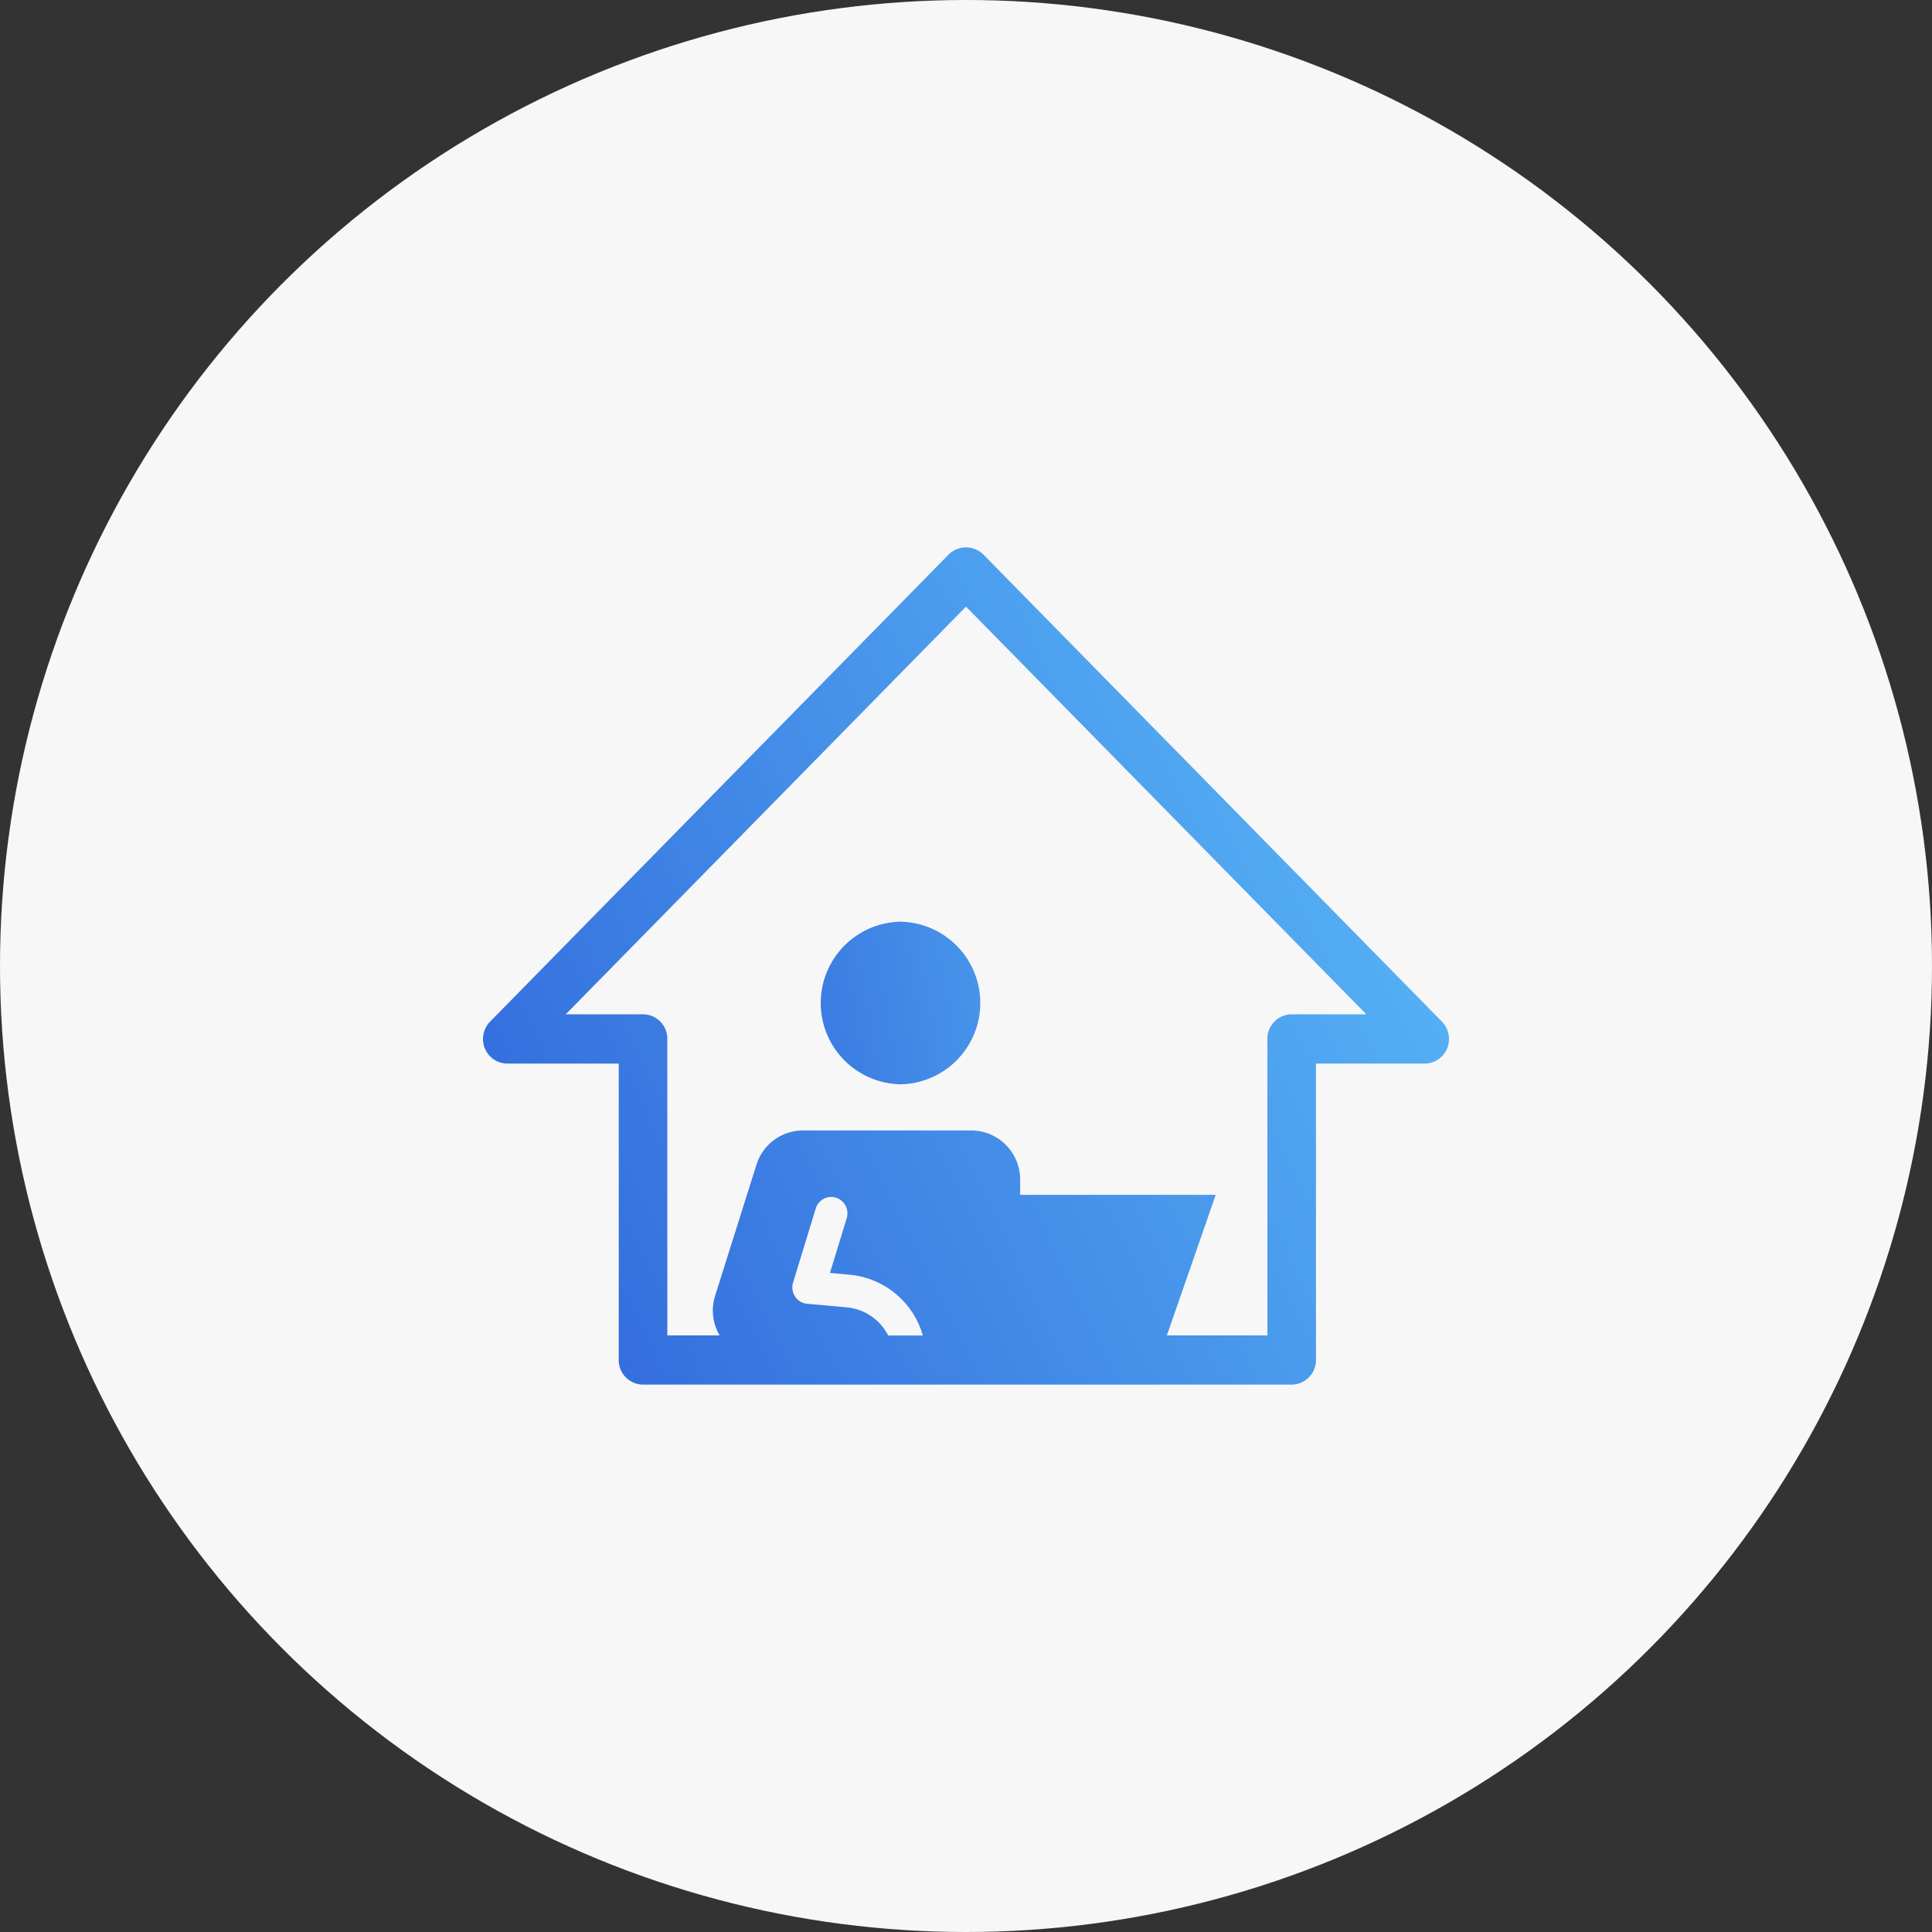
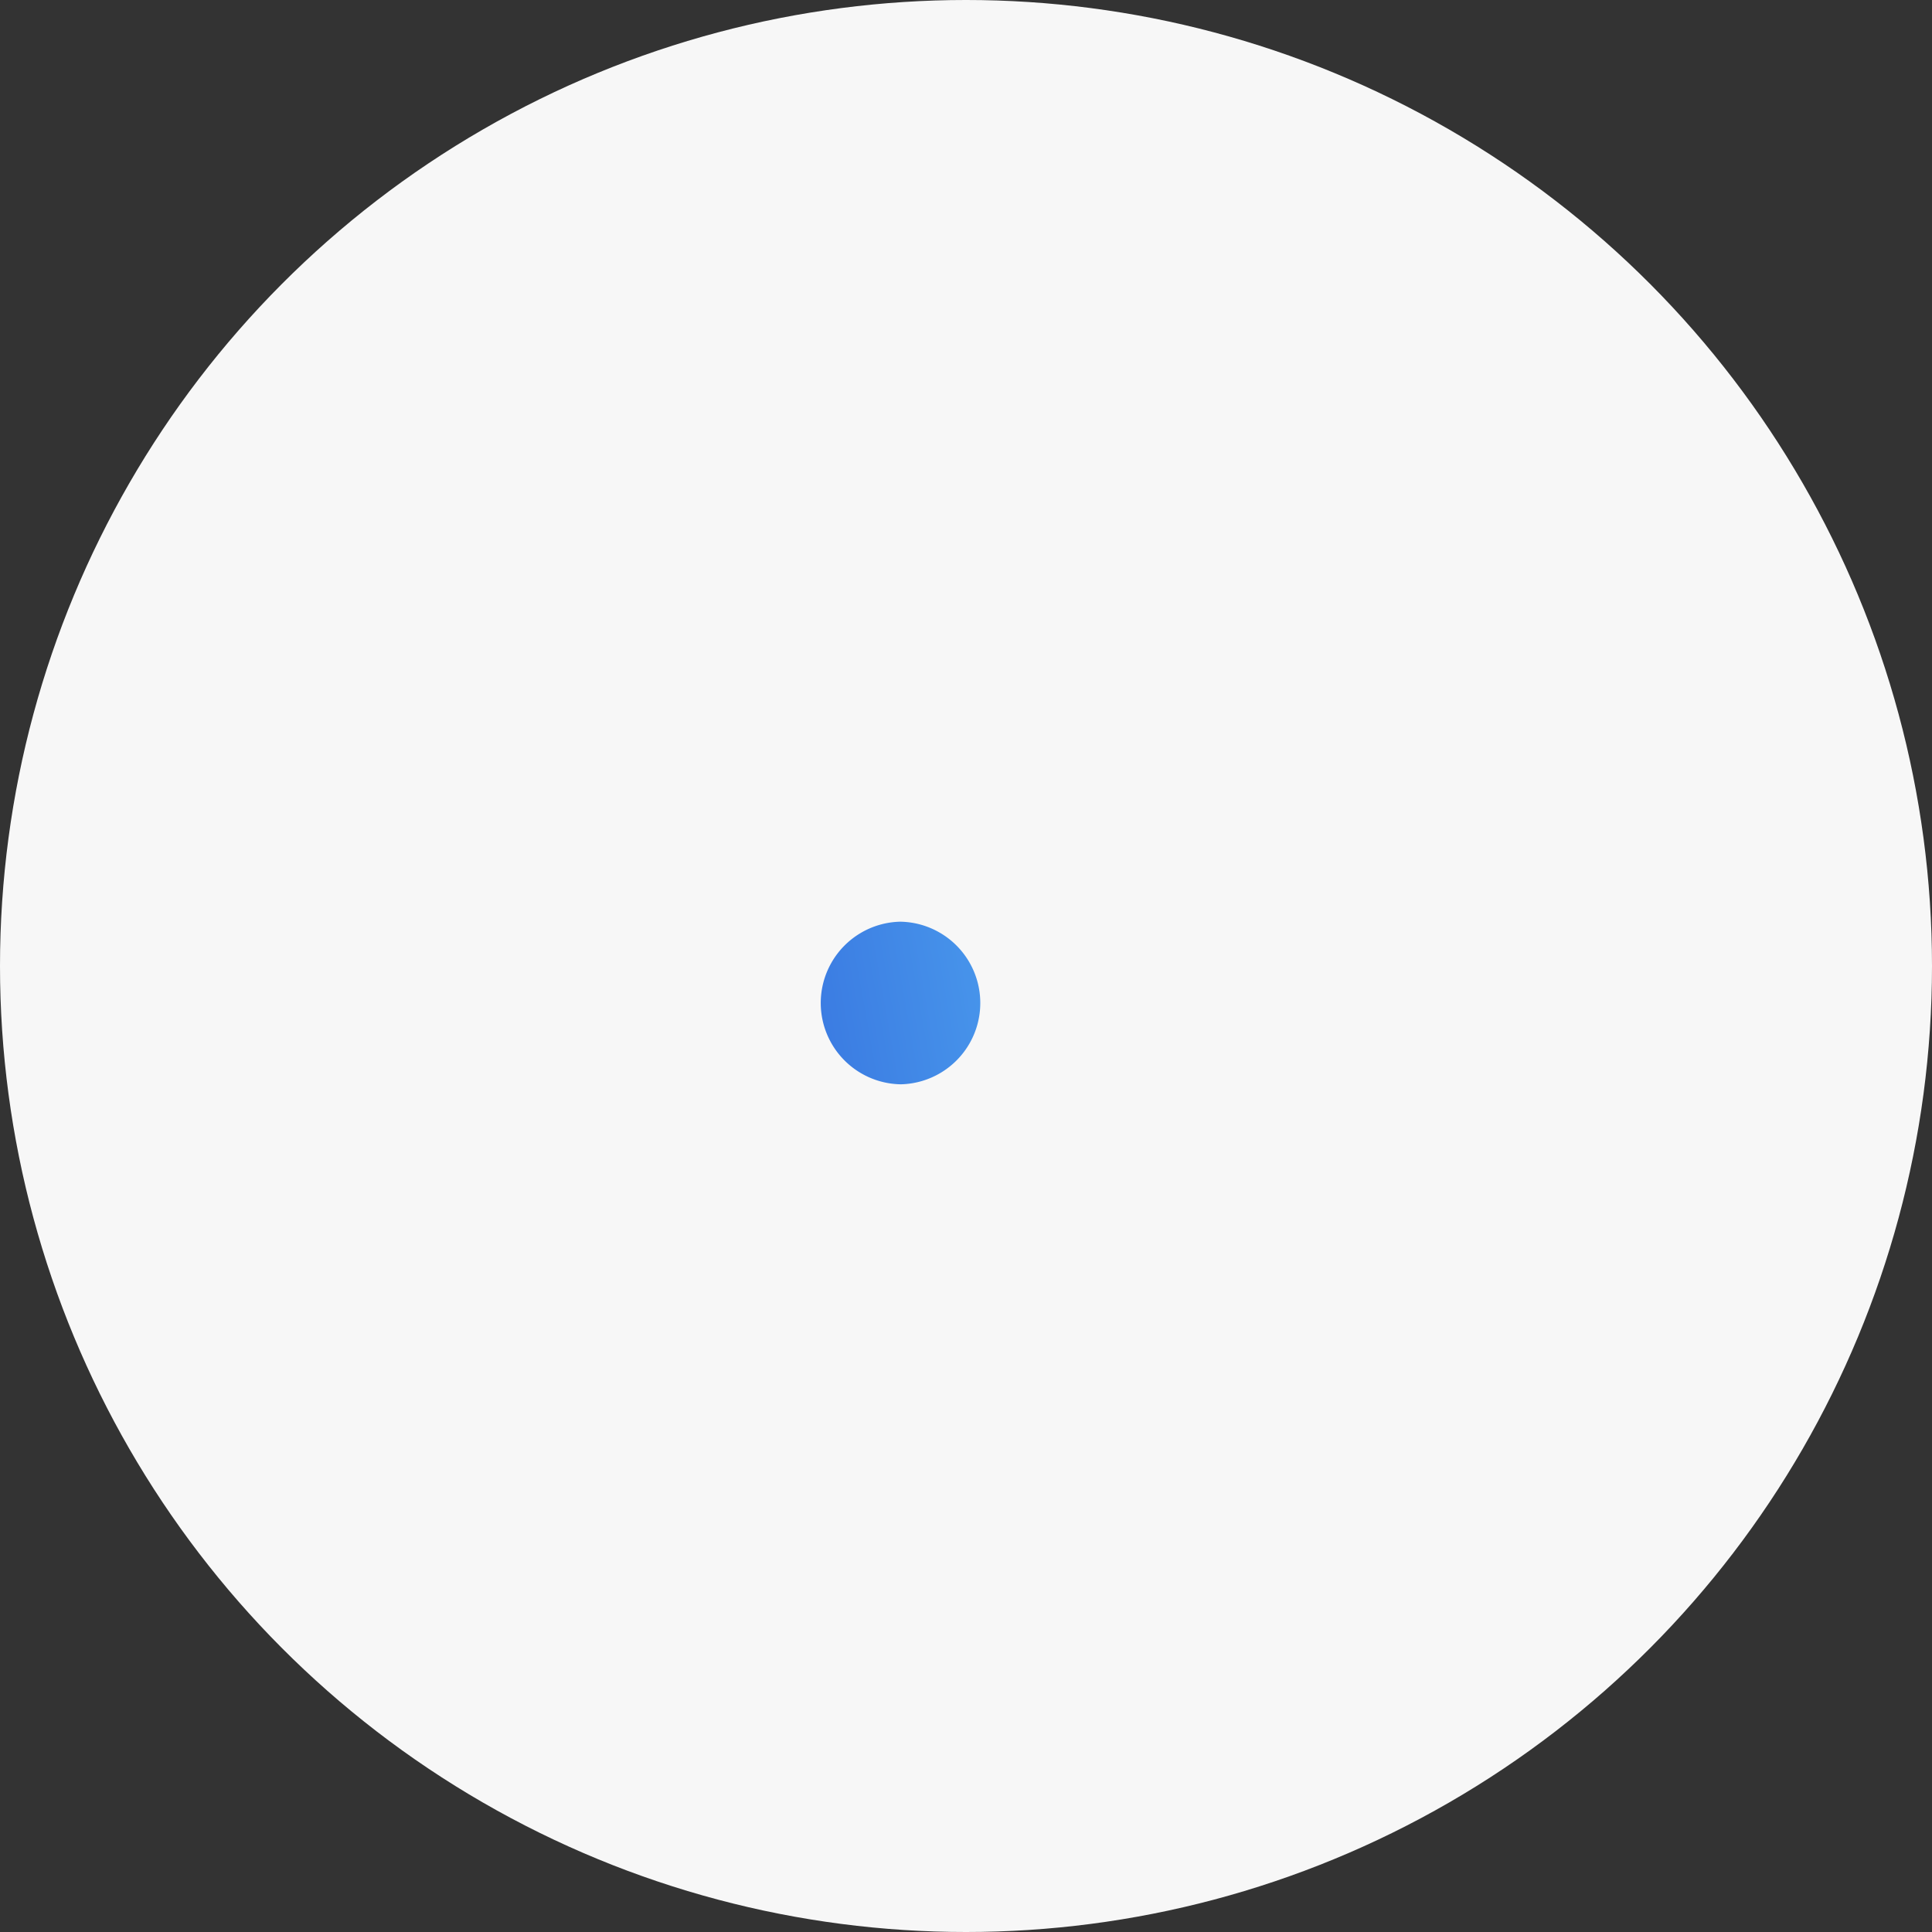
<svg xmlns="http://www.w3.org/2000/svg" xmlns:xlink="http://www.w3.org/1999/xlink" width="120" height="120" viewBox="0 0 120 120">
  <rect x="0" y="0" width="120" height="120" fill="#333333" stroke="none" />
  <defs>
    <linearGradient id="linear-gradient" x1="2.766" x2="-1.02" y2="0.69" gradientUnits="objectBoundingBox">
      <stop offset="0" stop-color="#5cbef9" />
      <stop offset="1" stop-color="#2f64da" />
    </linearGradient>
    <clipPath id="clip-path">
      <rect id="長方形_72910" data-name="長方形 72910" width="60" height="60" transform="translate(0 -4)" fill="url(#linear-gradient)" />
    </clipPath>
    <linearGradient id="linear-gradient-3" x1="1.066" y1="0.19" x2="-0.138" y2="0.698" xlink:href="#linear-gradient" />
  </defs>
  <g id="use_icon01" transform="translate(30)">
    <circle id="bg" cx="60" cy="60" r="60" transform="translate(-30)" fill="#f7f7f7" />
    <g id="ic" transform="translate(0 34)">
      <g id="グループ_50009" data-name="グループ 50009" transform="translate(0 0)" clip-path="url(#clip-path)">
        <path id="パス_49530" data-name="パス 49530" d="M25.78,22.826a5.051,5.051,0,0,0,.042,10.1h.006a5.051,5.051,0,0,0-.048-10.1" transform="translate(0.13 0.422)" fill="url(#linear-gradient)" />
-         <path id="パス_49531" data-name="パス 49531" d="M59.561,29.456,31.071.434a1.538,1.538,0,0,0-2.141,0L.439,29.456a1.54,1.54,0,0,0-.323,1.663,1.509,1.509,0,0,0,1.394.941H8.43V50.472A1.518,1.518,0,0,0,9.94,52H50.228a1.518,1.518,0,0,0,1.509-1.528V32.06h6.753a1.509,1.509,0,0,0,1.394-.941,1.54,1.54,0,0,0-.323-1.663M22.586,47.2l-2.455-.222a1,1,0,0,1-.747-.447,1.027,1.027,0,0,1-.125-.869l1.409-4.6a1,1,0,0,1,1.259-.671,1.021,1.021,0,0,1,.663,1.274l-1.04,3.4,1.216.11a5.224,5.224,0,0,1,4.553,3.775H25.165A3.217,3.217,0,0,0,22.586,47.2M50.228,29a1.518,1.518,0,0,0-1.509,1.528V48.945H42.476l3.035-8.732H33.364V39.28a3.048,3.048,0,0,0-3.031-3.066H19.871a3.032,3.032,0,0,0-2.886,2.128L14.42,46.475a3.034,3.034,0,0,0,.28,2.47H11.449V30.533A1.518,1.518,0,0,0,9.94,29h-4.8L30,3.678,54.863,29Z" transform="translate(0 0)" fill="url(#linear-gradient-3)" />
      </g>
    </g>
  </g>
</svg>